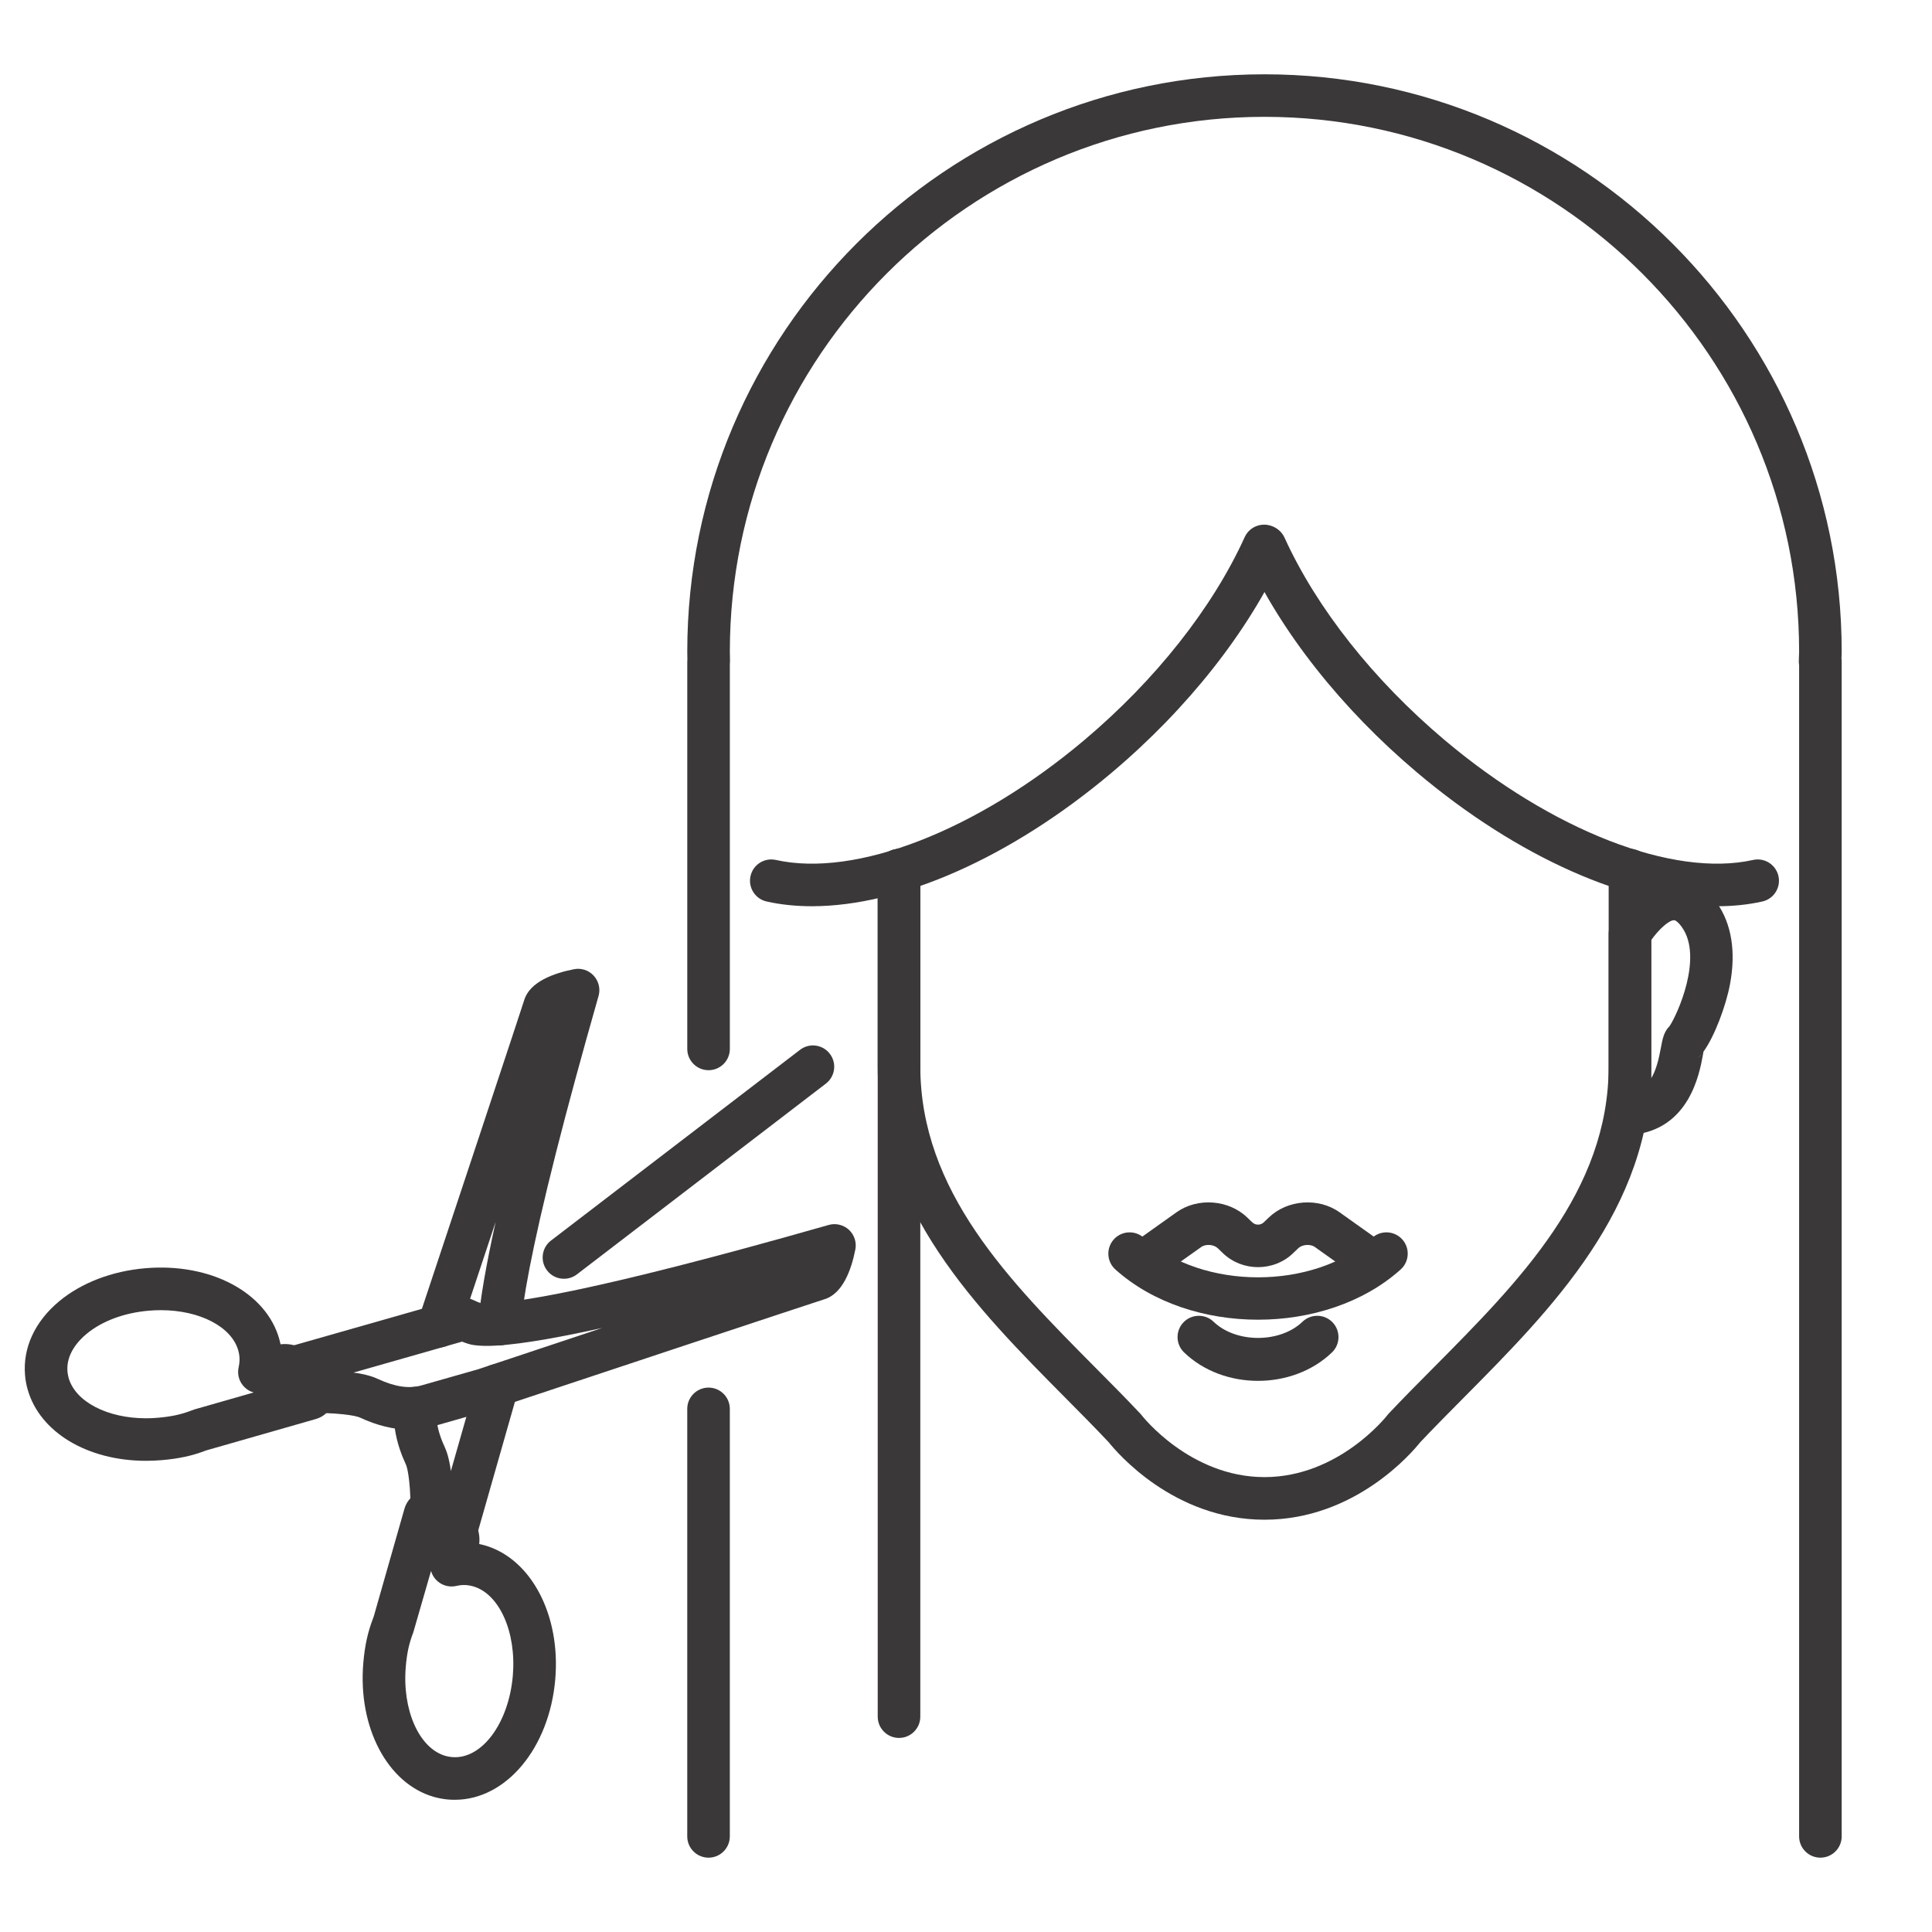
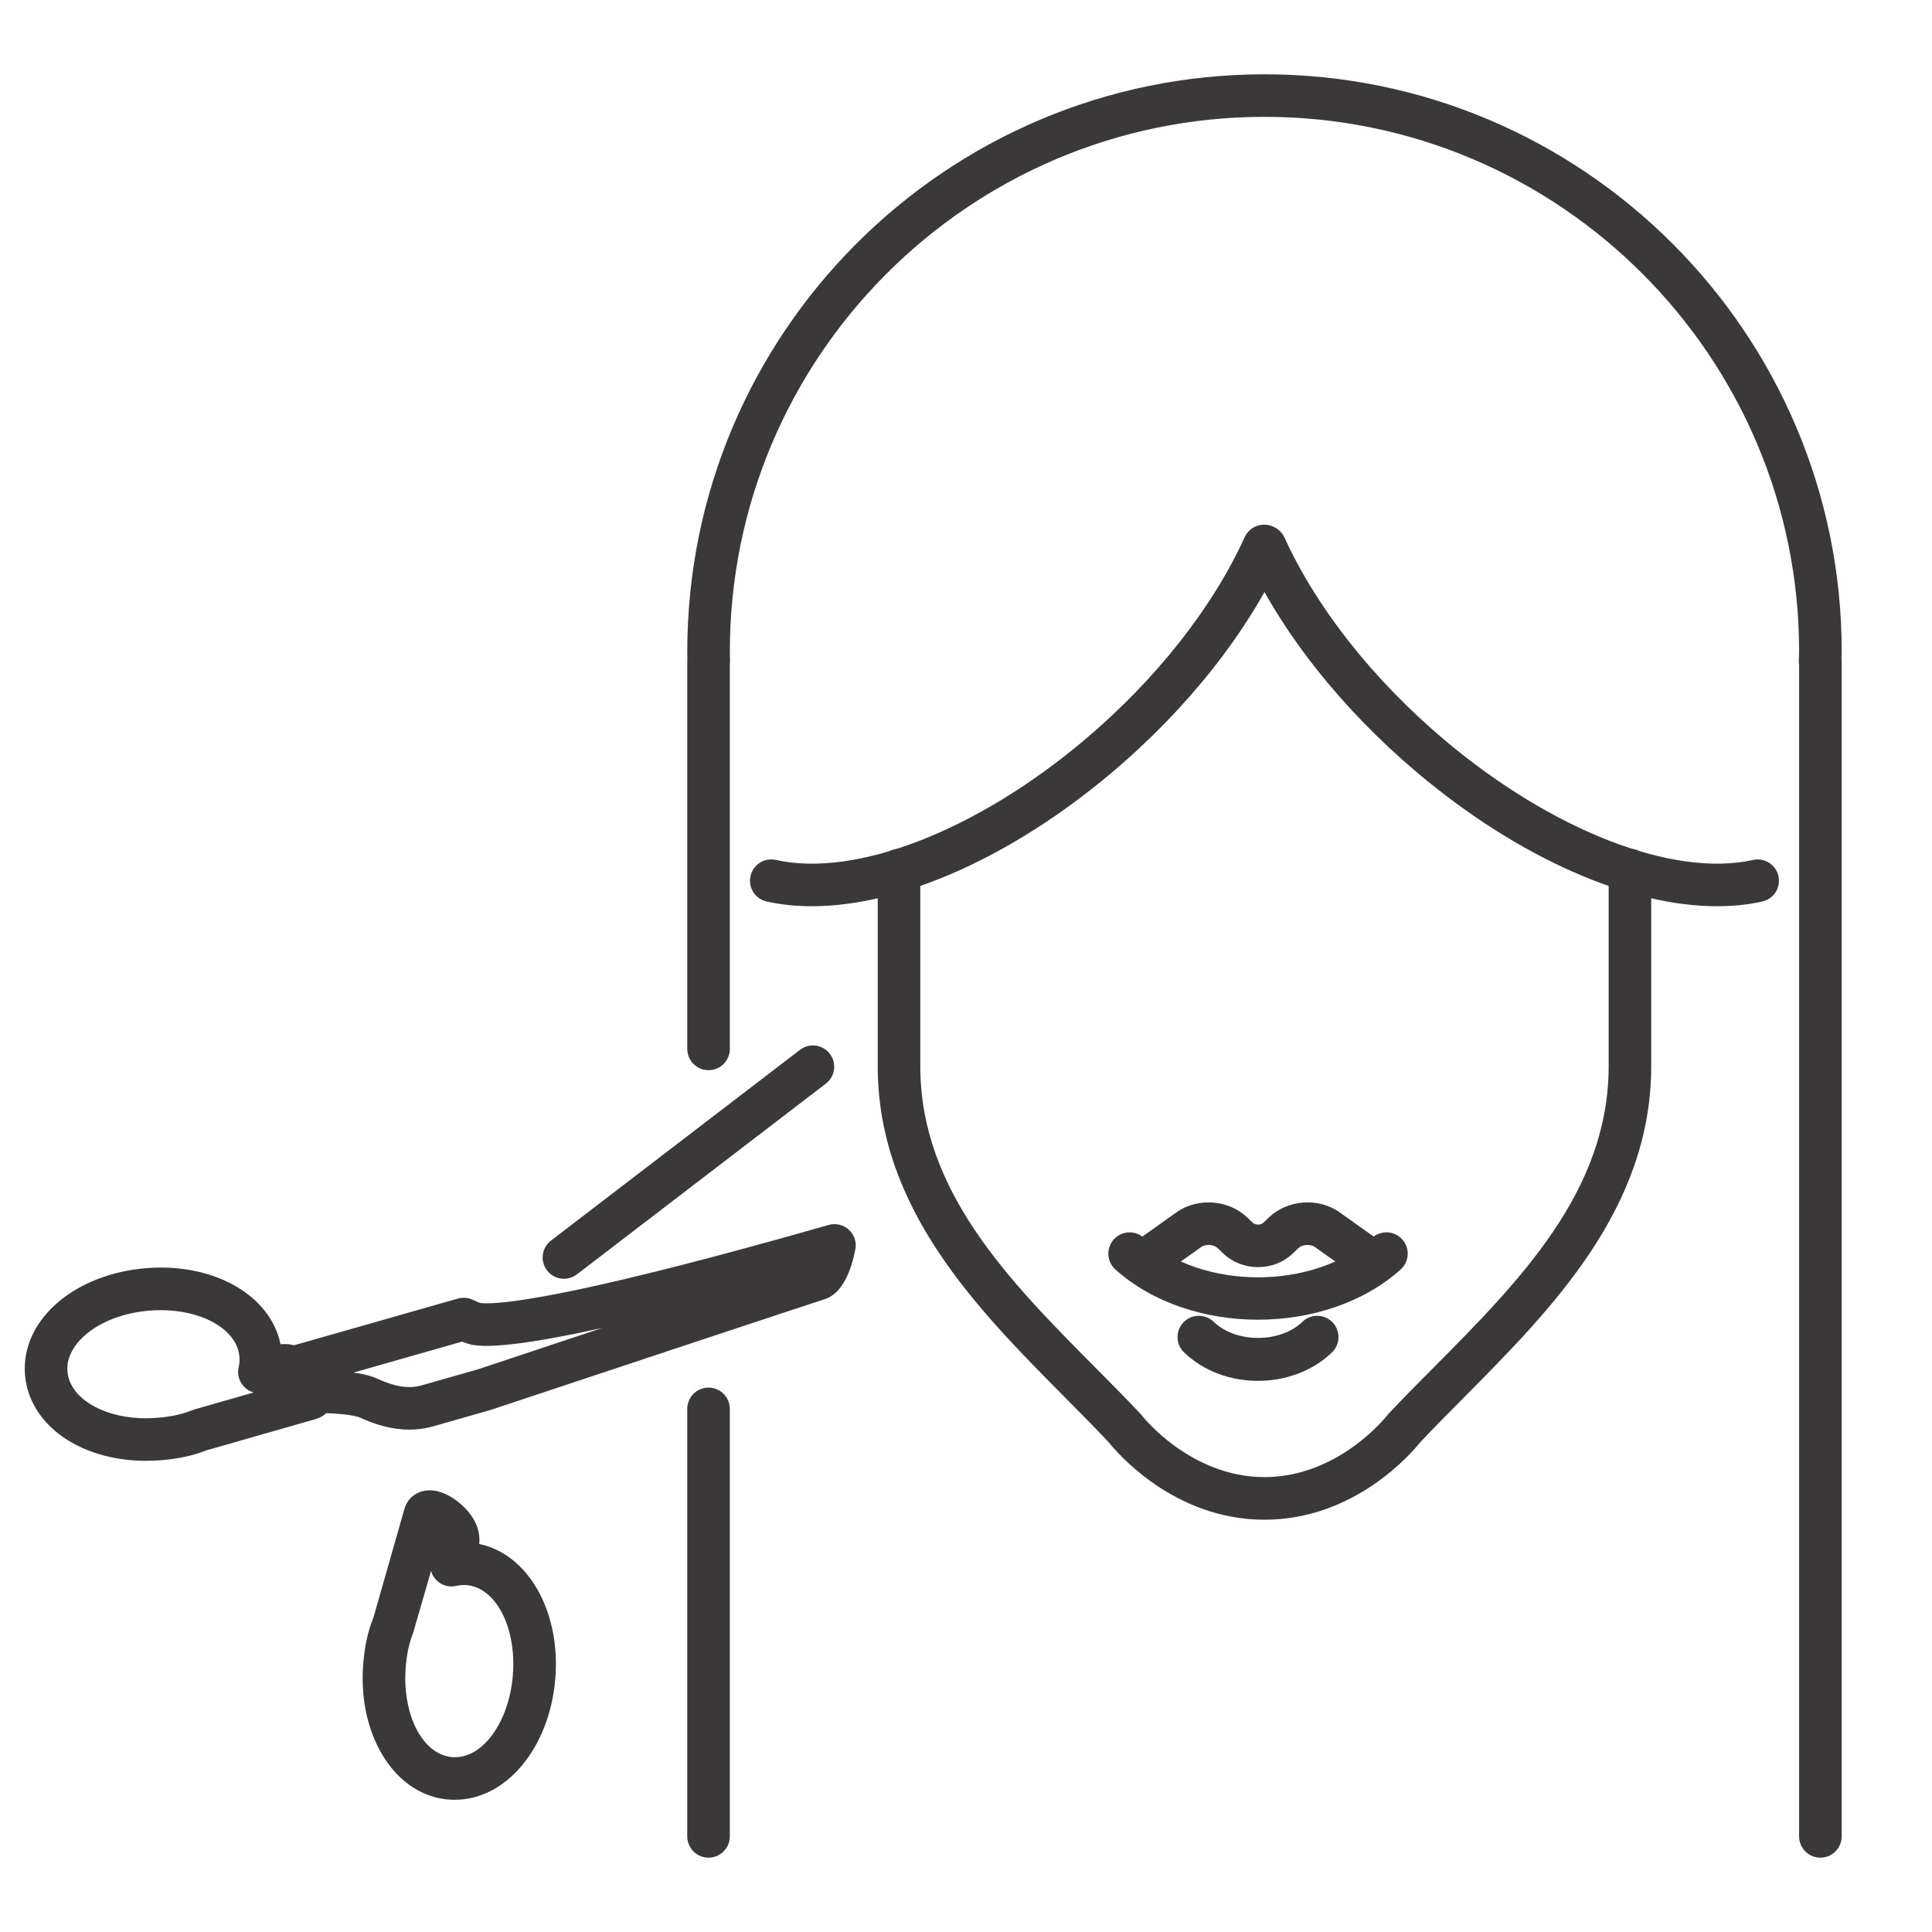
<svg xmlns="http://www.w3.org/2000/svg" version="1.1" id="Calque_1" x="0px" y="0px" width="78px" height="78px" viewBox="0 0 78 78" enable-background="new 0 0 78 78" xml:space="preserve">
  <g>
    <g>
      <g>
        <path fill="#3B383A" d="M28.606,56.021c-0.475,0-0.86,0.386-0.86,0.86v17.259c0,0.474,0.385,0.859,0.86,0.859     s0.859-0.386,0.859-0.859V56.882C29.466,56.407,29.081,56.021,28.606,56.021z" />
        <path fill="#3B383A" d="M74.354,26.303C74.354,13.453,63.9,3,51.05,3S27.747,13.453,27.747,26.303     c0,0.097,0.002,0.193,0.004,0.289l0.001,0.025c-0.003,0.029-0.005,0.06-0.005,0.09v15.641c0,0.474,0.385,0.859,0.86,0.859     s0.859-0.386,0.859-0.859V26.814c0.005-0.04,0.007-0.081,0.007-0.122l-0.007-0.39c0-11.901,9.683-21.585,21.584-21.585     c11.902,0,21.585,9.684,21.585,21.585c0,0.064-0.003,0.127-0.006,0.191l-0.006,0.199c-0.001,0.053,0.003,0.104,0.012,0.155     v47.293c0,0.474,0.385,0.859,0.86,0.859c0.474,0,0.859-0.386,0.859-0.859V26.708c0-0.039-0.002-0.078-0.008-0.116l0.001-0.025     C74.351,26.479,74.354,26.392,74.354,26.303z" />
      </g>
      <path fill="#3B383A" d="M65.805,34.272c-0.475,0-0.859,0.385-0.859,0.86v7.91c0,5.048-3.595,8.671-7.072,12.176    c-0.625,0.628-1.237,1.246-1.815,1.859c-0.02,0.021-0.04,0.046-0.057,0.069c-0.02,0.024-1.951,2.489-4.952,2.489    c-3,0-4.932-2.465-4.949-2.487c-0.018-0.024-0.038-0.049-0.059-0.071c-0.578-0.613-1.19-1.231-1.815-1.859    c-3.478-3.505-7.072-7.128-7.072-12.176v-7.91c0-0.475-0.385-0.86-0.859-0.86s-0.86,0.385-0.86,0.86v7.91    c0,5.755,4.022,9.809,7.571,13.387c0.604,0.608,1.196,1.206,1.756,1.8c0.309,0.387,2.613,3.126,6.287,3.126    c3.674,0,5.979-2.739,6.287-3.126c0.56-0.594,1.153-1.191,1.757-1.8c3.548-3.578,7.57-7.632,7.57-13.387v-7.91    C66.665,34.657,66.28,34.272,65.805,34.272z" />
-       <path fill="#3B383A" d="M67.588,35.432c-1.373,0-2.342,1.521-2.522,1.826c-0.079,0.132-0.12,0.283-0.12,0.438v7.265    c0,0.241,0.102,0.471,0.28,0.636c0.158,0.145,0.366,0.224,0.579,0.224c0.026,0,0.052-0.001,0.079-0.005    c2.32-0.209,2.732-2.48,2.867-3.228c0.009-0.048,0.016-0.091,0.023-0.131c0.437-0.598,0.904-1.829,1.072-2.727    c0.244-1.3,0.063-2.431-0.527-3.272C68.727,35.61,68.05,35.432,67.588,35.432z M67.403,41.43c-0.23,0.227-0.286,0.53-0.344,0.85    c-0.095,0.523-0.208,0.944-0.394,1.251v-5.579c0.285-0.404,0.702-0.801,0.923-0.801c0.059,0,0.183,0.09,0.324,0.293    C68.759,38.653,67.726,40.953,67.403,41.43z M68.493,42.749c0.063-0.042,0.129-0.104,0.196-0.184    C68.643,42.626,68.58,42.692,68.493,42.749z" />
      <g>
        <path fill="#3B383A" d="M51.389,21.26c-0.434-0.197-0.942-0.005-1.138,0.427c-1.297,2.854-3.594,5.762-6.468,8.187     c-4.342,3.662-9.231,5.564-12.457,4.845c-0.468-0.104-0.923,0.189-1.026,0.652c-0.103,0.463,0.189,0.922,0.652,1.025     c0.575,0.129,1.186,0.191,1.824,0.191c3.573,0,8.035-1.958,12.114-5.399c3.066-2.586,5.526-5.708,6.925-8.789     C52.012,21.966,51.821,21.456,51.389,21.26z" />
        <path fill="#3B383A" d="M70.775,34.719c-3.227,0.719-8.116-1.185-12.457-4.845c-2.867-2.419-5.161-5.319-6.458-8.167     c-0.197-0.433-0.707-0.624-1.139-0.426c-0.432,0.197-0.622,0.707-0.426,1.139c1.402,3.075,3.857,6.188,6.916,8.768     c4.08,3.441,8.542,5.399,12.114,5.399c0.639,0,1.25-0.062,1.824-0.191c0.463-0.103,0.755-0.562,0.652-1.025     C71.698,34.908,71.237,34.614,70.775,34.719z" />
      </g>
      <g>
        <g>
          <path fill="#3B383A" d="M55.518,49.965l-1.441-1.025c-0.851-0.603-2.104-0.507-2.854,0.216l-0.206,0.197      c-0.121,0.118-0.333,0.118-0.455,0l-0.205-0.196c-0.75-0.726-2.002-0.819-2.854-0.217l-1.441,1.025      c-0.387,0.275-0.477,0.812-0.202,1.198c0.274,0.387,0.812,0.478,1.198,0.203l1.441-1.022c0.178-0.128,0.505-0.104,0.664,0.049      l0.205,0.197c0.784,0.758,2.061,0.758,2.843,0l0.205-0.197c0.156-0.151,0.486-0.177,0.664-0.051l1.44,1.024      c0.151,0.107,0.326,0.158,0.498,0.158c0.269,0,0.533-0.125,0.701-0.361C55.995,50.776,55.904,50.24,55.518,49.965z" />
        </g>
        <path fill="#3B383A" d="M52.583,53.364c-0.906,0.869-2.682,0.869-3.586-0.001c-0.342-0.329-0.886-0.319-1.216,0.022     c-0.329,0.343-0.318,0.888,0.024,1.216c0.795,0.766,1.89,1.148,2.985,1.148c1.094,0,2.19-0.383,2.985-1.148     c0.342-0.328,0.352-0.873,0.023-1.216C53.47,53.044,52.925,53.033,52.583,53.364z" />
        <path fill="#3B383A" d="M55.4,49.974c-2.369,2.127-6.849,2.127-9.219,0c-0.354-0.318-0.898-0.287-1.214,0.064     c-0.317,0.354-0.288,0.898,0.065,1.215c1.507,1.352,3.633,2.027,5.758,2.027c2.126,0,4.252-0.676,5.758-2.027     c0.353-0.316,0.383-0.86,0.066-1.215C56.297,49.687,55.754,49.655,55.4,49.974z" />
      </g>
      <g>
        <g>
-           <path fill="#3B383A" d="M20.321,55.101c-0.452-0.129-0.932,0.134-1.062,0.591l-1.056,3.698      c-0.072-0.526-0.171-0.803-0.253-0.979c-0.257-0.554-0.364-1.048-0.319-1.473c0.05-0.472-0.292-0.895-0.765-0.944      c-0.472-0.047-0.896,0.291-0.945,0.765c-0.078,0.737,0.08,1.537,0.47,2.376c0.018,0.039,0.177,0.424,0.192,1.909      c0.004,0.405,0.278,0.751,0.674,0.831c0.099,0.031,0.313,0.194,0.381,0.331c0.148,0.292,0.446,0.47,0.767,0.47      c0.028,0,0.055-0.001,0.083-0.003c0.352-0.035,0.646-0.28,0.744-0.62l1.68-5.89C21.042,55.706,20.777,55.231,20.321,55.101z" />
-           <path fill="#3B383A" d="M23.172,39.13c-0.798,0.156-1.796,0.505-2.012,1.26c-0.037,0.12-0.544,1.66-1.857,5.618      c-0.949,2.86-1.991,5.993-2.413,7.266c-0.15,0.449,0.093,0.937,0.543,1.086c0.09,0.028,0.182,0.045,0.272,0.045      c0.36,0,0.695-0.229,0.815-0.59c0.287-0.861,0.856-2.576,1.491-4.484c-0.389,1.758-0.623,3.115-0.7,4.055      c-0.039,0.473,0.313,0.89,0.787,0.929c0.468,0.039,0.888-0.314,0.927-0.787c0.077-0.938,0.388-2.917,1.434-7.038      c0.463-1.82,1.037-3.934,1.706-6.279c0.083-0.288,0.008-0.598-0.194-0.819C23.768,39.17,23.465,39.072,23.172,39.13z" />
          <g>
            <path fill="#3B383A" d="M19.569,62.39c-0.073-0.021-0.147-0.038-0.222-0.054c0.035-0.299-0.024-0.609-0.177-0.909       c-0.296-0.581-0.965-1.111-1.556-1.232c-0.605-0.124-1.133,0.186-1.286,0.72l-1.234,4.33l-0.024,0.07       c-0.221,0.568-0.341,1.113-0.402,1.82c-0.224,2.6,0.974,4.875,2.847,5.41c0.19,0.054,0.386,0.09,0.581,0.107       c0.089,0.007,0.178,0.01,0.267,0.01c2.072,0,3.815-2.089,4.054-4.861C22.641,65.202,21.443,62.927,19.569,62.39z        M20.704,67.654c-0.164,1.908-1.25,3.394-2.46,3.284c-0.086-0.008-0.173-0.023-0.256-0.047       c-1.067-0.304-1.757-1.856-1.605-3.609c0.046-0.543,0.131-0.932,0.302-1.375l0.717-2.484c0.037,0.132,0.106,0.257,0.205,0.36       c0.209,0.221,0.519,0.313,0.816,0.246c0.142-0.034,0.281-0.045,0.421-0.033c0.086,0.008,0.172,0.023,0.256,0.048       C20.165,64.349,20.854,65.899,20.704,67.654z" />
          </g>
        </g>
        <g>
          <path fill="#3B383A" d="M33.455,49.455c-9.643,2.751-12.787,3.163-13.802,3.163c-0.134,0-0.224-0.008-0.249-0.009      c-0.051-0.015-0.201-0.076-0.315-0.131c-0.188-0.09-0.405-0.108-0.605-0.051l-6.874,1.96c-0.34,0.099-0.585,0.393-0.62,0.745      c-0.033,0.351,0.151,0.688,0.466,0.849c0.137,0.07,0.301,0.284,0.329,0.37c0.082,0.396,0.428,0.682,0.833,0.686      c1.484,0.015,1.87,0.174,1.909,0.192c0.699,0.326,1.373,0.489,2.003,0.489c0.327,0,0.648-0.043,0.955-0.132l2.319-0.662      c3.625-1.206,13.113-4.357,13.46-4.463c0.763-0.217,1.111-1.215,1.268-2.015c0.058-0.293-0.041-0.595-0.261-0.798      C34.053,49.448,33.739,49.373,33.455,49.455z M19.297,55.283l-2.283,0.65c-0.501,0.144-1.08,0.054-1.762-0.263      c-0.178-0.083-0.454-0.183-0.98-0.255l4.384-1.25c0.154,0.062,0.316,0.116,0.451,0.136c0.16,0.023,0.338,0.036,0.544,0.036      c0.926,0,2.486-0.243,4.663-0.724C22.095,54.352,20.097,55.016,19.297,55.283z" />
          <g>
            <path fill="#3B383A" d="M12.235,54.45c-0.297-0.152-0.604-0.214-0.908-0.177c-0.015-0.074-0.034-0.148-0.055-0.224       c-0.533-1.869-2.765-3.073-5.411-2.847c-1.348,0.117-2.581,0.592-3.475,1.336c-0.981,0.819-1.47,1.88-1.375,2.985       c0.017,0.197,0.053,0.394,0.107,0.58c0.49,1.72,2.411,2.874,4.778,2.874h0.001c0.208,0,0.418-0.009,0.63-0.027       c0.706-0.06,1.25-0.18,1.792-0.391l4.428-1.268c0.547-0.156,0.843-0.687,0.721-1.289C13.348,55.413,12.817,54.745,12.235,54.45       z M7.854,56.901l-0.128,0.046c-0.414,0.16-0.804,0.244-1.345,0.291c-0.163,0.015-0.325,0.022-0.483,0.022H5.897       c-1.567,0-2.852-0.67-3.126-1.628c-0.023-0.084-0.039-0.17-0.047-0.257c-0.062-0.716,0.452-1.257,0.764-1.517       c0.625-0.521,1.521-0.857,2.521-0.942c0.163-0.015,0.325-0.021,0.484-0.021c1.567,0,2.853,0.667,3.126,1.624       c0.024,0.086,0.041,0.172,0.048,0.259c0.011,0.136,0,0.276-0.032,0.42c-0.069,0.297,0.026,0.606,0.247,0.816       c0.103,0.099,0.227,0.167,0.36,0.204L7.854,56.901z" />
          </g>
        </g>
      </g>
-       <path fill="#3B383A" d="M36.296,34.272c-0.475,0-0.86,0.385-0.86,0.86v34.174c0,0.474,0.385,0.859,0.86,0.859    s0.859-0.386,0.859-0.859V35.132C37.155,34.657,36.771,34.272,36.296,34.272z" />
      <path fill="#3B383A" d="M32.298,42.385l-10.053,7.7c-0.377,0.289-0.448,0.829-0.159,1.206c0.168,0.222,0.424,0.336,0.682,0.336    c0.182,0,0.366-0.057,0.522-0.176l10.052-7.702c0.378-0.289,0.449-0.828,0.16-1.205C33.214,42.166,32.674,42.096,32.298,42.385z" />
    </g>
  </g>
</svg>